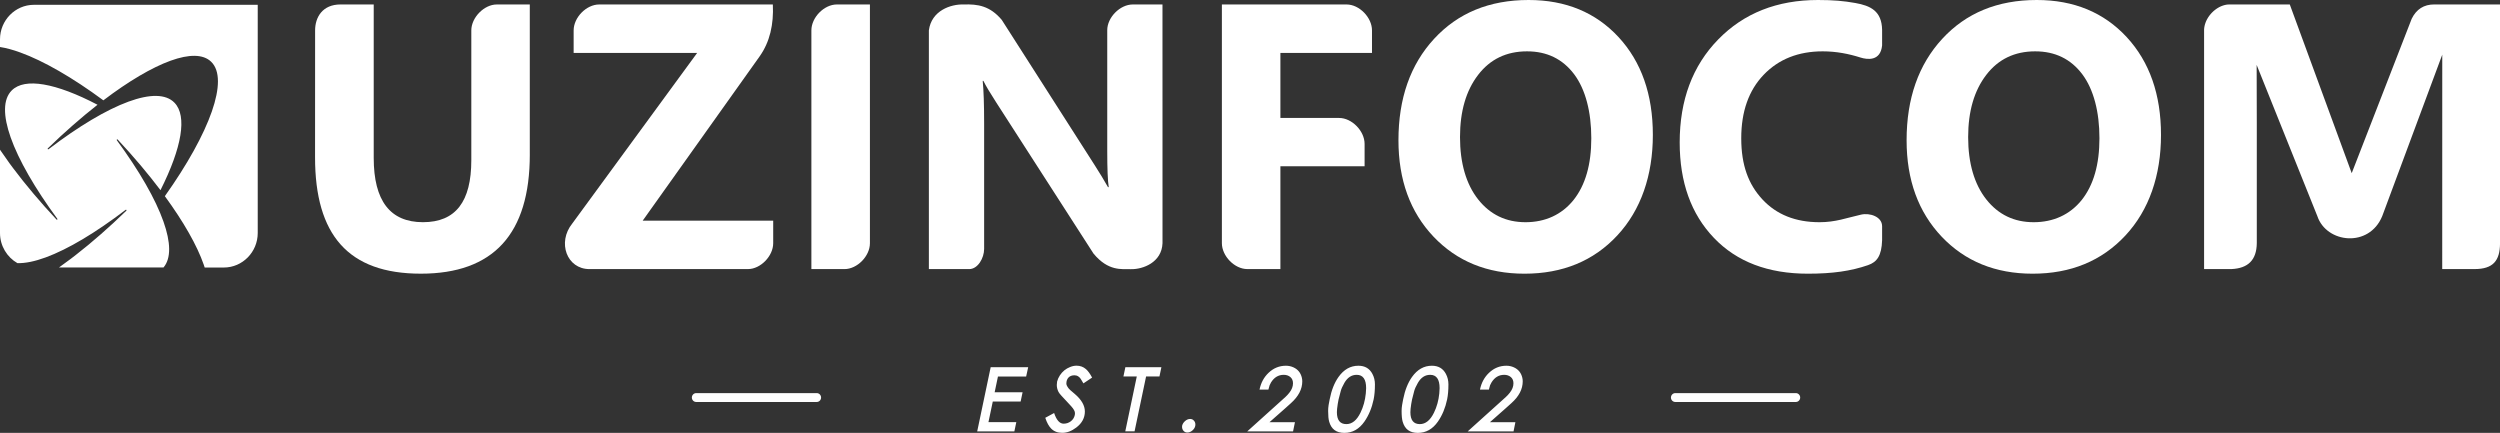
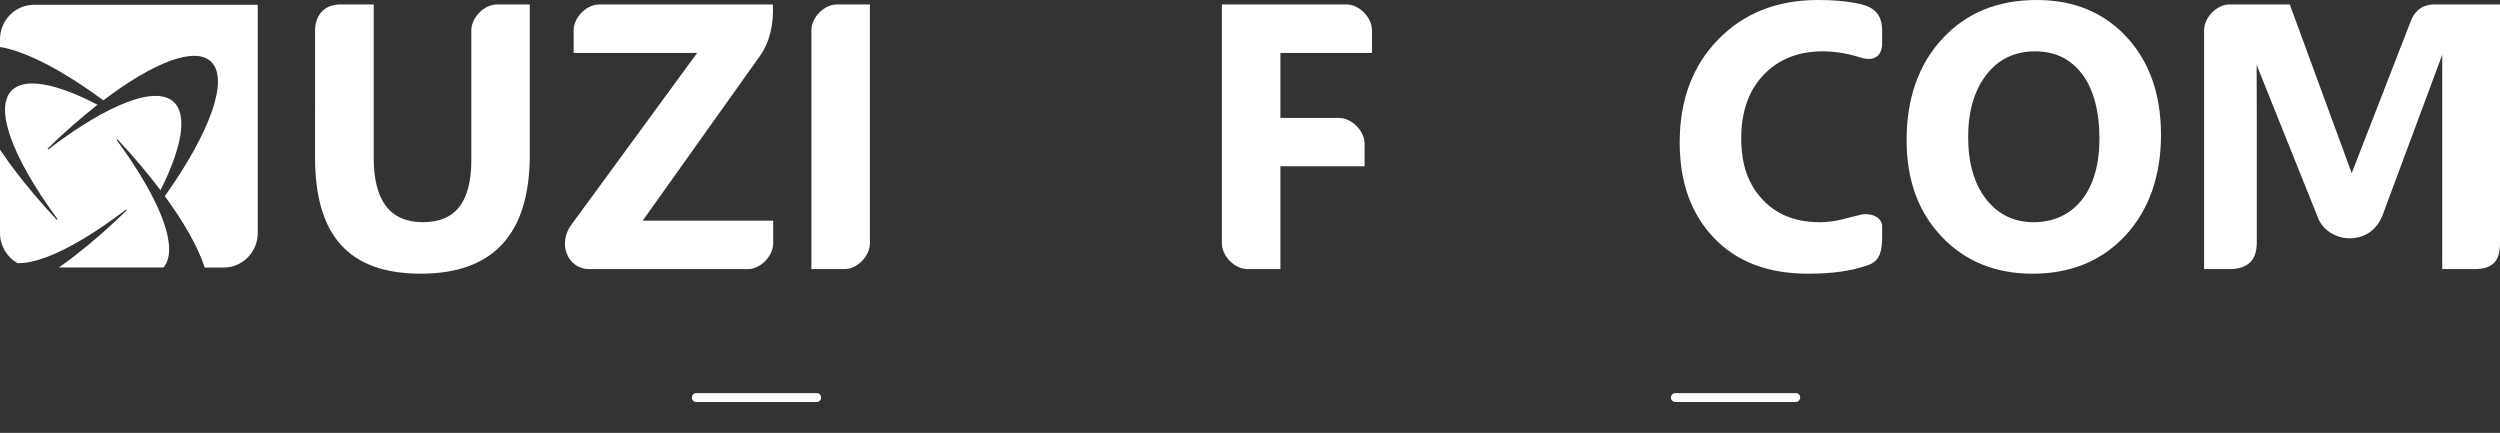
<svg xmlns="http://www.w3.org/2000/svg" width="283" height="49" viewBox="0 0 283 49" fill="none">
  <rect x="0" y="0" width="283" height="49" fill="#333333" stroke="none" />
  <g clip-path="url(#clip0_106_551)">
    <path d="M280.128 30.462H276.459L276.464 6.189L269.668 24.467C268.183 28.086 263.353 27.53 262.324 24.467L255.453 7.347L255.469 13.895V24.303V27.53C255.448 29.452 254.462 30.377 252.595 30.459H249.503V3.304H249.506L249.511 3.233L249.519 3.164L249.527 3.096L249.541 3.03L249.552 2.959L249.568 2.893L249.584 2.825L249.603 2.756L249.624 2.691L249.646 2.625L249.67 2.559L249.694 2.491L249.721 2.428L249.75 2.362L249.78 2.296L249.812 2.234L249.844 2.171H249.847L249.882 2.108L249.917 2.047L249.955 1.984L249.995 1.924L250.035 1.867L250.075 1.806L250.118 1.749H250.121L250.164 1.692L250.21 1.637L250.255 1.582L250.304 1.527L250.352 1.473L250.403 1.421L250.454 1.371L250.508 1.319L250.559 1.27L250.613 1.223L250.669 1.177L250.726 1.133L250.782 1.089L250.838 1.045H250.841L250.897 1.004L250.957 0.963L251.018 0.925L251.077 0.889L251.139 0.854L251.201 0.818L251.263 0.785L251.327 0.755L251.389 0.728L251.453 0.698L251.518 0.673L251.582 0.649L251.65 0.627L251.714 0.605L251.781 0.586L251.846 0.569L251.913 0.553L251.98 0.542L252.047 0.528L252.114 0.52L252.181 0.512H252.249L252.316 0.503H259.203L266.214 19.602L273.002 2.129C273.531 1.045 274.385 0.498 275.567 0.503H283.003V27.53C282.997 29.534 282.202 30.454 280.131 30.459L280.128 30.462Z" fill="white" />
    <path d="M230.093 30.982C225.881 30.982 222.453 29.583 219.802 26.797C217.151 24.002 215.827 20.364 215.827 15.88C215.827 11.144 217.172 7.314 219.864 4.394C222.558 1.47 226.117 0 230.563 0C234.762 0 238.154 1.407 240.741 4.199C243.33 7.002 244.625 10.695 244.625 15.272C244.625 19.849 243.282 23.78 240.596 26.66C237.915 29.54 234.41 30.982 230.093 30.982ZM230.38 5.812C228.06 5.812 226.209 6.698 224.844 8.478C223.48 10.254 222.795 12.6 222.795 15.524C222.795 18.448 223.482 20.837 224.844 22.567C226.209 24.295 228 25.154 230.211 25.154C232.422 25.154 234.305 24.314 235.651 22.639C236.986 20.955 237.657 18.631 237.657 15.653C237.657 12.674 237.005 10.123 235.712 8.401C234.41 6.674 232.634 5.812 230.38 5.812Z" fill="white" />
    <path d="M211.464 30.013C209.522 30.684 207.451 30.982 204.652 30.982C200.147 30.982 196.599 29.633 194.018 26.931C191.431 24.229 190.141 20.629 190.141 16.129C190.141 11.338 191.592 7.451 194.496 4.47C197.397 1.492 201.168 0 205.799 0C207.54 0 208.743 0.112 210.006 0.337C211.741 0.643 213.017 1.243 213.055 3.381V5.135C212.88 6.939 211.405 6.767 210.599 6.51C209.267 6.088 207.862 5.812 206.331 5.812C203.575 5.812 201.343 6.698 199.65 8.464C197.955 10.232 197.109 12.628 197.109 15.653C197.109 18.677 197.91 20.857 199.508 22.576C201.106 24.295 203.261 25.154 205.966 25.154C207.798 25.154 208.988 24.678 210.677 24.295C211.668 24.067 213.057 24.53 213.055 25.614V27.194C212.998 28.954 212.474 29.666 211.462 30.013H211.464Z" fill="white" />
-     <path d="M172.571 30.982C168.359 30.982 164.932 29.583 162.28 26.797C159.629 24.002 158.305 20.364 158.305 15.88C158.305 11.144 159.648 7.314 162.342 4.394C165.036 1.47 168.596 0 173.041 0C177.24 0 180.632 1.407 183.219 4.199C185.809 7.002 187.103 10.695 187.103 15.272C187.103 19.849 185.758 23.78 183.071 26.66C180.393 29.54 176.888 30.982 172.571 30.982ZM172.859 5.812C170.535 5.812 168.687 6.698 167.322 8.478C165.958 10.254 165.273 12.6 165.273 15.524C165.273 18.448 165.96 20.837 167.322 22.567C168.687 24.295 170.476 25.154 172.689 25.154C174.903 25.154 176.783 24.314 178.126 22.639C179.464 20.955 180.135 18.631 180.135 15.653C180.135 12.674 179.483 10.123 178.191 8.401C176.888 6.674 175.112 5.812 172.859 5.812Z" fill="white" />
    <path d="M155.31 5.995H144.941V13.353H151.592C153.032 13.353 154.472 14.823 154.472 16.288V18.823H144.941V30.459H141.196C139.754 30.459 138.317 28.989 138.317 27.525V0.506H152.433C153.873 0.506 155.31 1.976 155.31 3.441V5.995Z" fill="white" />
-     <path d="M128.037 30.47C126.952 30.451 125.453 30.717 123.785 28.705L112.798 11.637C112.089 10.536 111.592 9.712 111.321 9.157H111.243C111.348 10.213 111.404 11.829 111.404 13.999V28.174C111.404 29.217 110.69 30.462 109.714 30.462H105.148V3.441C105.438 1.194 107.635 0.457 109.089 0.506C110.692 0.457 112.054 0.657 113.397 2.247L123.946 18.741C124.48 19.57 124.969 20.383 125.426 21.185H125.509C125.396 20.492 125.34 19.118 125.34 17.071V3.416C125.34 1.974 126.782 0.506 128.23 0.506H131.593V3.441L131.596 22.028V27.528C131.516 29.709 129.38 30.495 128.034 30.47H128.037Z" fill="white" />
    <path d="M95.596 30.462H91.849V3.441C91.849 1.971 93.291 0.506 94.728 0.506H98.475V27.536C98.475 28.995 97.036 30.462 95.596 30.462Z" fill="white" />
    <path d="M84.674 30.462H66.73C64.154 30.462 63.066 27.434 64.777 25.308L78.915 5.995H64.936V3.446C64.936 1.974 66.376 0.506 67.831 0.506H87.486C87.596 2.767 87.145 4.744 86.001 6.367L72.75 24.982H87.526V27.533C87.526 28.992 86.087 30.459 84.677 30.459L84.674 30.462Z" fill="white" />
    <path d="M59.974 17.49C59.974 26.482 55.859 30.98 47.637 30.98C39.414 30.98 35.662 26.586 35.664 17.802L35.67 3.438C35.67 1.968 36.492 0.504 38.549 0.504H42.305V17.878C42.305 22.729 44.166 25.152 47.879 25.152C51.591 25.152 53.353 22.814 53.353 18.13V3.441C53.353 1.971 54.82 0.507 56.224 0.507H59.972V17.49H59.974Z" fill="white" />
    <path fill-rule="evenodd" clip-rule="evenodd" d="M29.177 0.545H3.83C1.725 0.545 0 2.302 0 4.451V5.322C0.693 5.428 1.464 5.637 2.294 5.94C4.921 6.89 8.19 8.765 11.701 11.358C14.554 9.192 17.181 7.643 19.311 6.871C21.39 6.121 23.005 6.11 23.91 6.997C24.933 7.996 24.893 9.997 23.98 12.62C23.047 15.297 21.205 18.628 18.661 22.206C20.786 25.113 22.309 27.791 23.064 29.961C23.101 30.068 23.139 30.178 23.171 30.284H25.341C27.45 30.284 29.175 28.527 29.175 26.378V0.548L29.177 0.545ZM0 16.948V26.375C0 27.837 0.798 29.116 1.969 29.786C2.863 29.814 3.946 29.589 5.176 29.137C7.685 28.218 10.806 26.359 14.223 23.753C14.25 23.731 14.29 23.736 14.309 23.764C14.328 23.788 14.325 23.827 14.304 23.849C13.34 24.782 12.386 25.669 11.438 26.496C10.476 27.339 9.528 28.127 8.598 28.847L8.056 29.266C7.588 29.622 7.129 29.959 6.675 30.279H18.508C19.386 29.25 19.335 27.437 18.508 25.094C17.608 22.537 15.781 19.357 13.224 15.874C13.203 15.847 13.208 15.809 13.238 15.787C13.262 15.768 13.297 15.771 13.318 15.792C14.237 16.775 15.104 17.75 15.916 18.713C16.721 19.669 17.474 20.608 18.167 21.527C19.367 19.14 20.141 17.021 20.418 15.313C20.684 13.66 20.488 12.393 19.757 11.634C18.776 10.613 16.942 10.627 14.538 11.508C12.031 12.428 8.91 14.287 5.493 16.893C5.466 16.915 5.426 16.909 5.405 16.882C5.386 16.855 5.391 16.819 5.413 16.797C6.374 15.864 7.331 14.977 8.276 14.153C9.214 13.332 10.138 12.565 11.04 11.859C8.698 10.632 6.619 9.847 4.943 9.565C3.32 9.291 2.076 9.494 1.332 10.235C0.328 11.237 0.344 13.104 1.206 15.554C2.109 18.111 3.933 21.292 6.492 24.771C6.511 24.801 6.506 24.84 6.479 24.861C6.455 24.881 6.42 24.878 6.398 24.853C5.48 23.873 4.612 22.899 3.801 21.935C2.971 20.955 2.2 19.986 1.491 19.042L1.08 18.489C0.704 17.963 0.341 17.449 0 16.948Z" fill="white" />
-     <path d="M110.62 48.83L112.145 41.568H116.39L116.159 42.627H112.967L112.594 44.407H115.756L115.535 45.455H112.382L111.893 47.785H115.046L114.826 48.833H110.62V48.83ZM118.324 47.295L119.326 46.753C119.594 47.557 119.954 47.96 120.4 47.96C120.706 47.96 120.978 47.87 121.214 47.692C121.45 47.514 121.601 47.276 121.668 46.977C121.681 46.92 121.687 46.851 121.687 46.772C121.687 46.564 121.547 46.306 121.265 45.994C121.171 45.893 120.988 45.693 120.712 45.395L120.161 44.804C119.989 44.617 119.876 44.47 119.822 44.363C119.694 44.108 119.629 43.843 119.629 43.569C119.629 43.525 119.634 43.462 119.648 43.38C119.659 43.298 119.664 43.238 119.664 43.194C119.726 42.95 119.831 42.715 119.978 42.49C120.271 42.047 120.658 41.732 121.136 41.546C121.386 41.445 121.628 41.395 121.861 41.395C122.278 41.395 122.638 41.527 122.936 41.79C123.169 41.995 123.398 42.312 123.626 42.742L122.643 43.399L122.358 42.923C122.24 42.729 122.082 42.594 121.88 42.518L121.633 42.482C121.343 42.482 121.117 42.567 120.956 42.734C120.795 42.904 120.712 43.134 120.712 43.427C120.712 43.564 120.8 43.75 120.98 43.98C121.023 44.037 121.082 44.097 121.163 44.166L121.668 44.598C122.428 45.247 122.807 45.91 122.807 46.58C122.807 47.297 122.484 47.905 121.834 48.398C121.308 48.797 120.779 48.997 120.252 48.997C119.726 48.997 119.312 48.839 118.995 48.518C118.732 48.255 118.506 47.848 118.324 47.292V47.295ZM128.687 42.616H127.172L127.392 41.565H131.47L131.25 42.616H129.737L128.432 48.828H127.381L128.684 42.616H128.687ZM134.728 47.426C134.892 47.426 135.032 47.486 135.144 47.609C135.26 47.73 135.316 47.875 135.316 48.045C135.316 48.113 135.314 48.162 135.306 48.193C135.271 48.392 135.161 48.573 134.981 48.729C134.801 48.885 134.607 48.962 134.406 48.962C134.234 48.962 134.091 48.899 133.979 48.776C133.866 48.65 133.809 48.499 133.809 48.324C133.809 48.264 133.812 48.22 133.817 48.193C133.866 47.987 133.979 47.809 134.159 47.656C134.336 47.503 134.524 47.426 134.728 47.426ZM143.587 44.106H142.577C142.736 43.331 143.079 42.693 143.606 42.198C144.165 41.666 144.82 41.401 145.57 41.401C145.865 41.401 146.144 41.461 146.408 41.579C146.921 41.809 147.243 42.206 147.372 42.767C147.402 42.898 147.418 43.032 147.418 43.169C147.418 44.051 146.988 44.875 146.131 45.641L145.433 46.268L143.705 47.793H146.588L146.375 48.833H141.188L145.505 44.943C145.664 44.798 145.817 44.634 145.962 44.445C146.233 44.103 146.367 43.75 146.367 43.386C146.367 43.087 146.268 42.852 146.069 42.682C145.87 42.515 145.621 42.43 145.32 42.43C144.718 42.43 144.243 42.715 143.885 43.284L143.721 43.61C143.721 43.61 143.668 43.782 143.582 44.108L143.587 44.106ZM150.52 45.2C150.722 44.169 151.055 43.328 151.519 42.674C152.121 41.825 152.871 41.401 153.77 41.401C154.504 41.401 155.033 41.71 155.358 42.329C155.549 42.69 155.643 43.084 155.643 43.509C155.643 44.163 155.594 44.727 155.498 45.203C155.294 46.178 154.944 47.018 154.45 47.727C153.854 48.578 153.099 49.003 152.183 49.003C151.267 49.003 150.708 48.581 150.464 47.738C150.383 47.464 150.346 47.054 150.346 46.512C150.346 46.304 150.362 46.085 150.399 45.847C150.418 45.729 150.458 45.513 150.52 45.2ZM151.525 45.22C151.501 45.313 151.468 45.485 151.431 45.734C151.366 46.145 151.337 46.454 151.337 46.66C151.337 47.56 151.694 48.009 152.411 48.009C153.056 48.009 153.588 47.577 154.01 46.709C154.329 46.057 154.528 45.335 154.609 44.538C154.633 44.294 154.646 44.095 154.646 43.939C154.646 42.934 154.289 42.43 153.58 42.43C153 42.43 152.535 42.734 152.186 43.339C151.973 43.714 151.834 44.021 151.775 44.256L151.525 45.222V45.22ZM158.837 45.2C159.041 44.169 159.374 43.328 159.839 42.674C160.44 41.825 161.19 41.401 162.087 41.401C162.823 41.401 163.352 41.71 163.677 42.329C163.868 42.69 163.962 43.084 163.962 43.509C163.962 44.163 163.913 44.727 163.817 45.203C163.613 46.178 163.263 47.018 162.769 47.727C162.173 48.578 161.418 49.003 160.499 49.003C159.581 49.003 159.027 48.581 158.783 47.738C158.702 47.464 158.662 47.054 158.662 46.512C158.662 46.304 158.681 46.085 158.718 45.847C158.737 45.729 158.775 45.513 158.837 45.2ZM159.844 45.22C159.817 45.313 159.788 45.485 159.75 45.734C159.685 46.145 159.656 46.454 159.656 46.66C159.656 47.56 160.013 48.009 160.73 48.009C161.372 48.009 161.907 47.577 162.329 46.709C162.648 46.057 162.847 45.335 162.928 44.538C162.952 44.294 162.963 44.095 162.963 43.939C162.963 42.934 162.608 42.43 161.899 42.43C161.319 42.43 160.854 42.734 160.505 43.339C160.29 43.714 160.153 44.021 160.091 44.256L159.844 45.222V45.22ZM168.544 44.106H167.532C167.693 43.331 168.034 42.693 168.561 42.198C169.119 41.666 169.775 41.401 170.527 41.401C170.82 41.401 171.099 41.461 171.362 41.579C171.875 41.809 172.198 42.206 172.327 42.767C172.359 42.898 172.372 43.032 172.372 43.169C172.372 44.051 171.945 44.875 171.086 45.641L170.387 46.268L168.66 47.793H171.542L171.333 48.833H166.143L170.46 44.943C170.621 44.798 170.774 44.634 170.919 44.445C171.188 44.103 171.322 43.75 171.322 43.386C171.322 43.087 171.223 42.852 171.024 42.682C170.825 42.515 170.575 42.43 170.274 42.43C169.675 42.43 169.197 42.715 168.843 43.284L168.676 43.61C168.676 43.61 168.625 43.782 168.539 44.108L168.544 44.106Z" fill="white" />
    <path fill-rule="evenodd" clip-rule="evenodd" d="M78.81 44.499H92.456C92.727 44.499 92.947 44.727 92.947 45.003C92.947 45.28 92.727 45.504 92.456 45.504H78.81C78.539 45.504 78.318 45.28 78.318 45.003C78.318 44.727 78.539 44.499 78.81 44.499Z" fill="white" />
    <path fill-rule="evenodd" clip-rule="evenodd" d="M189.644 44.499H203.29C203.562 44.499 203.782 44.727 203.782 45.003C203.782 45.28 203.562 45.504 203.29 45.504H189.644C189.373 45.504 189.15 45.28 189.15 45.003C189.15 44.727 189.373 44.499 189.644 44.499Z" fill="white" />
  </g>
  <defs>
    <clipPath id="clip0_106_551">
      <rect width="283" height="49" fill="white" />
    </clipPath>
  </defs>
</svg>